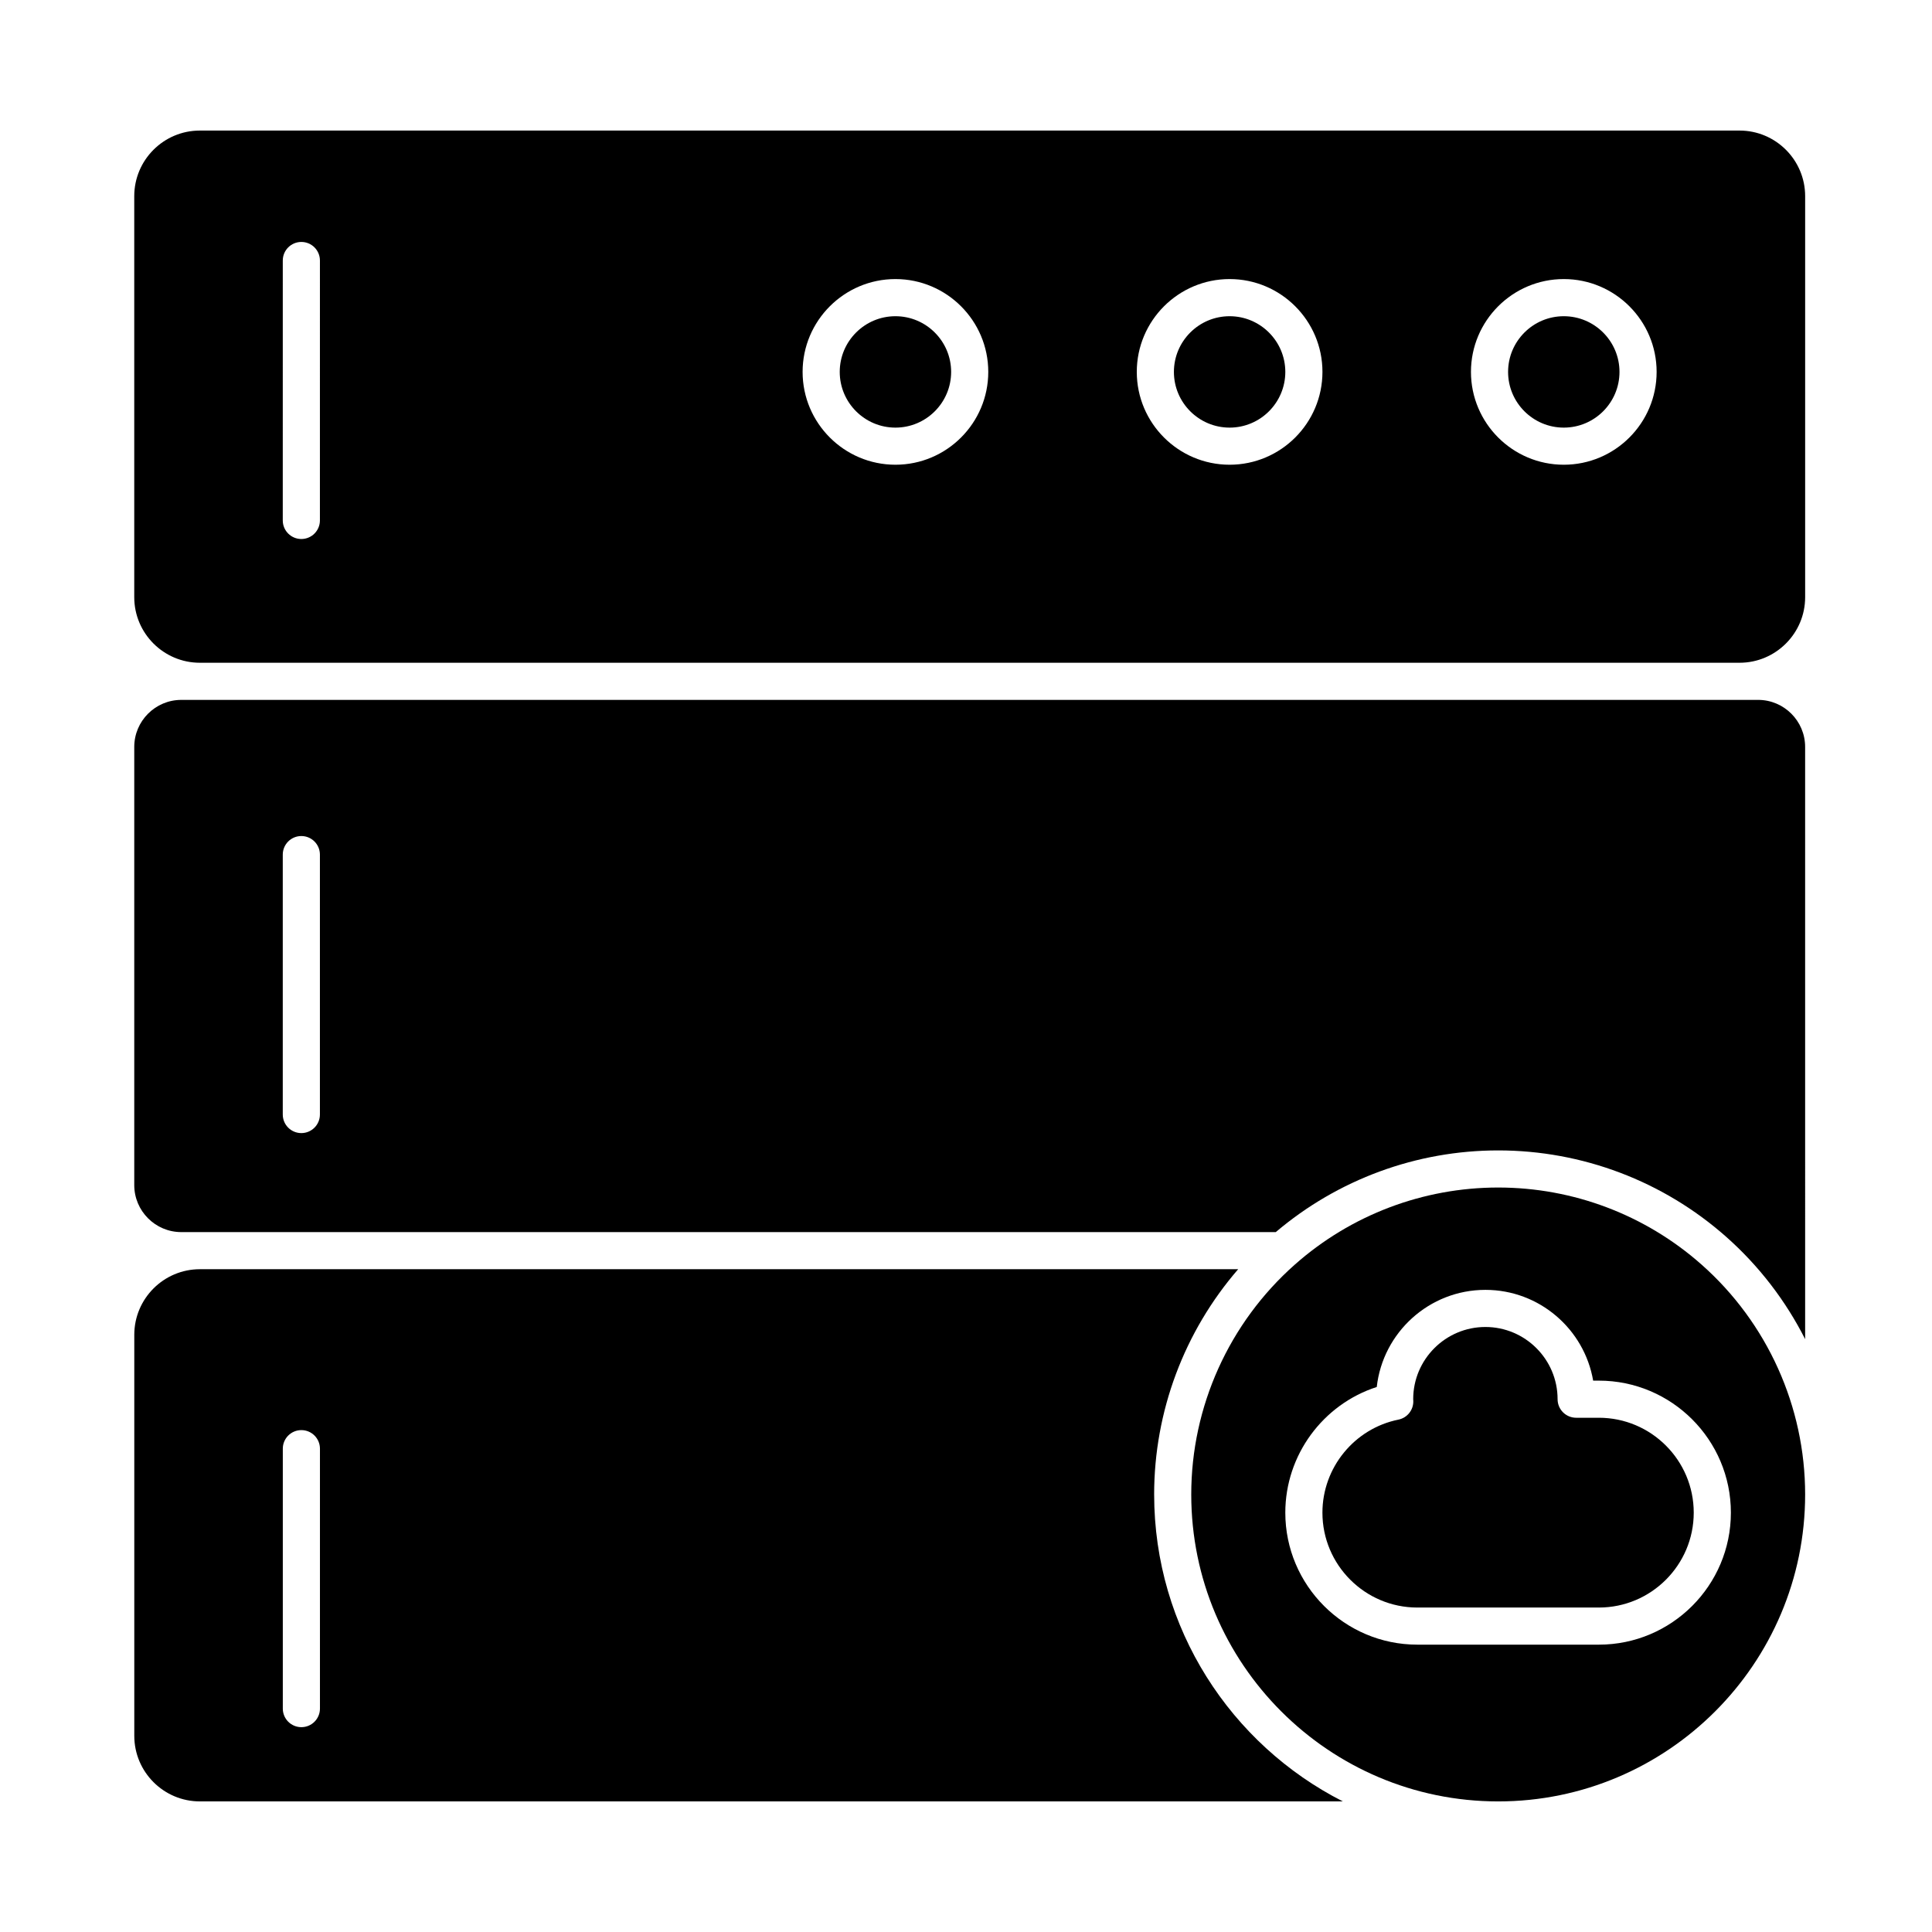
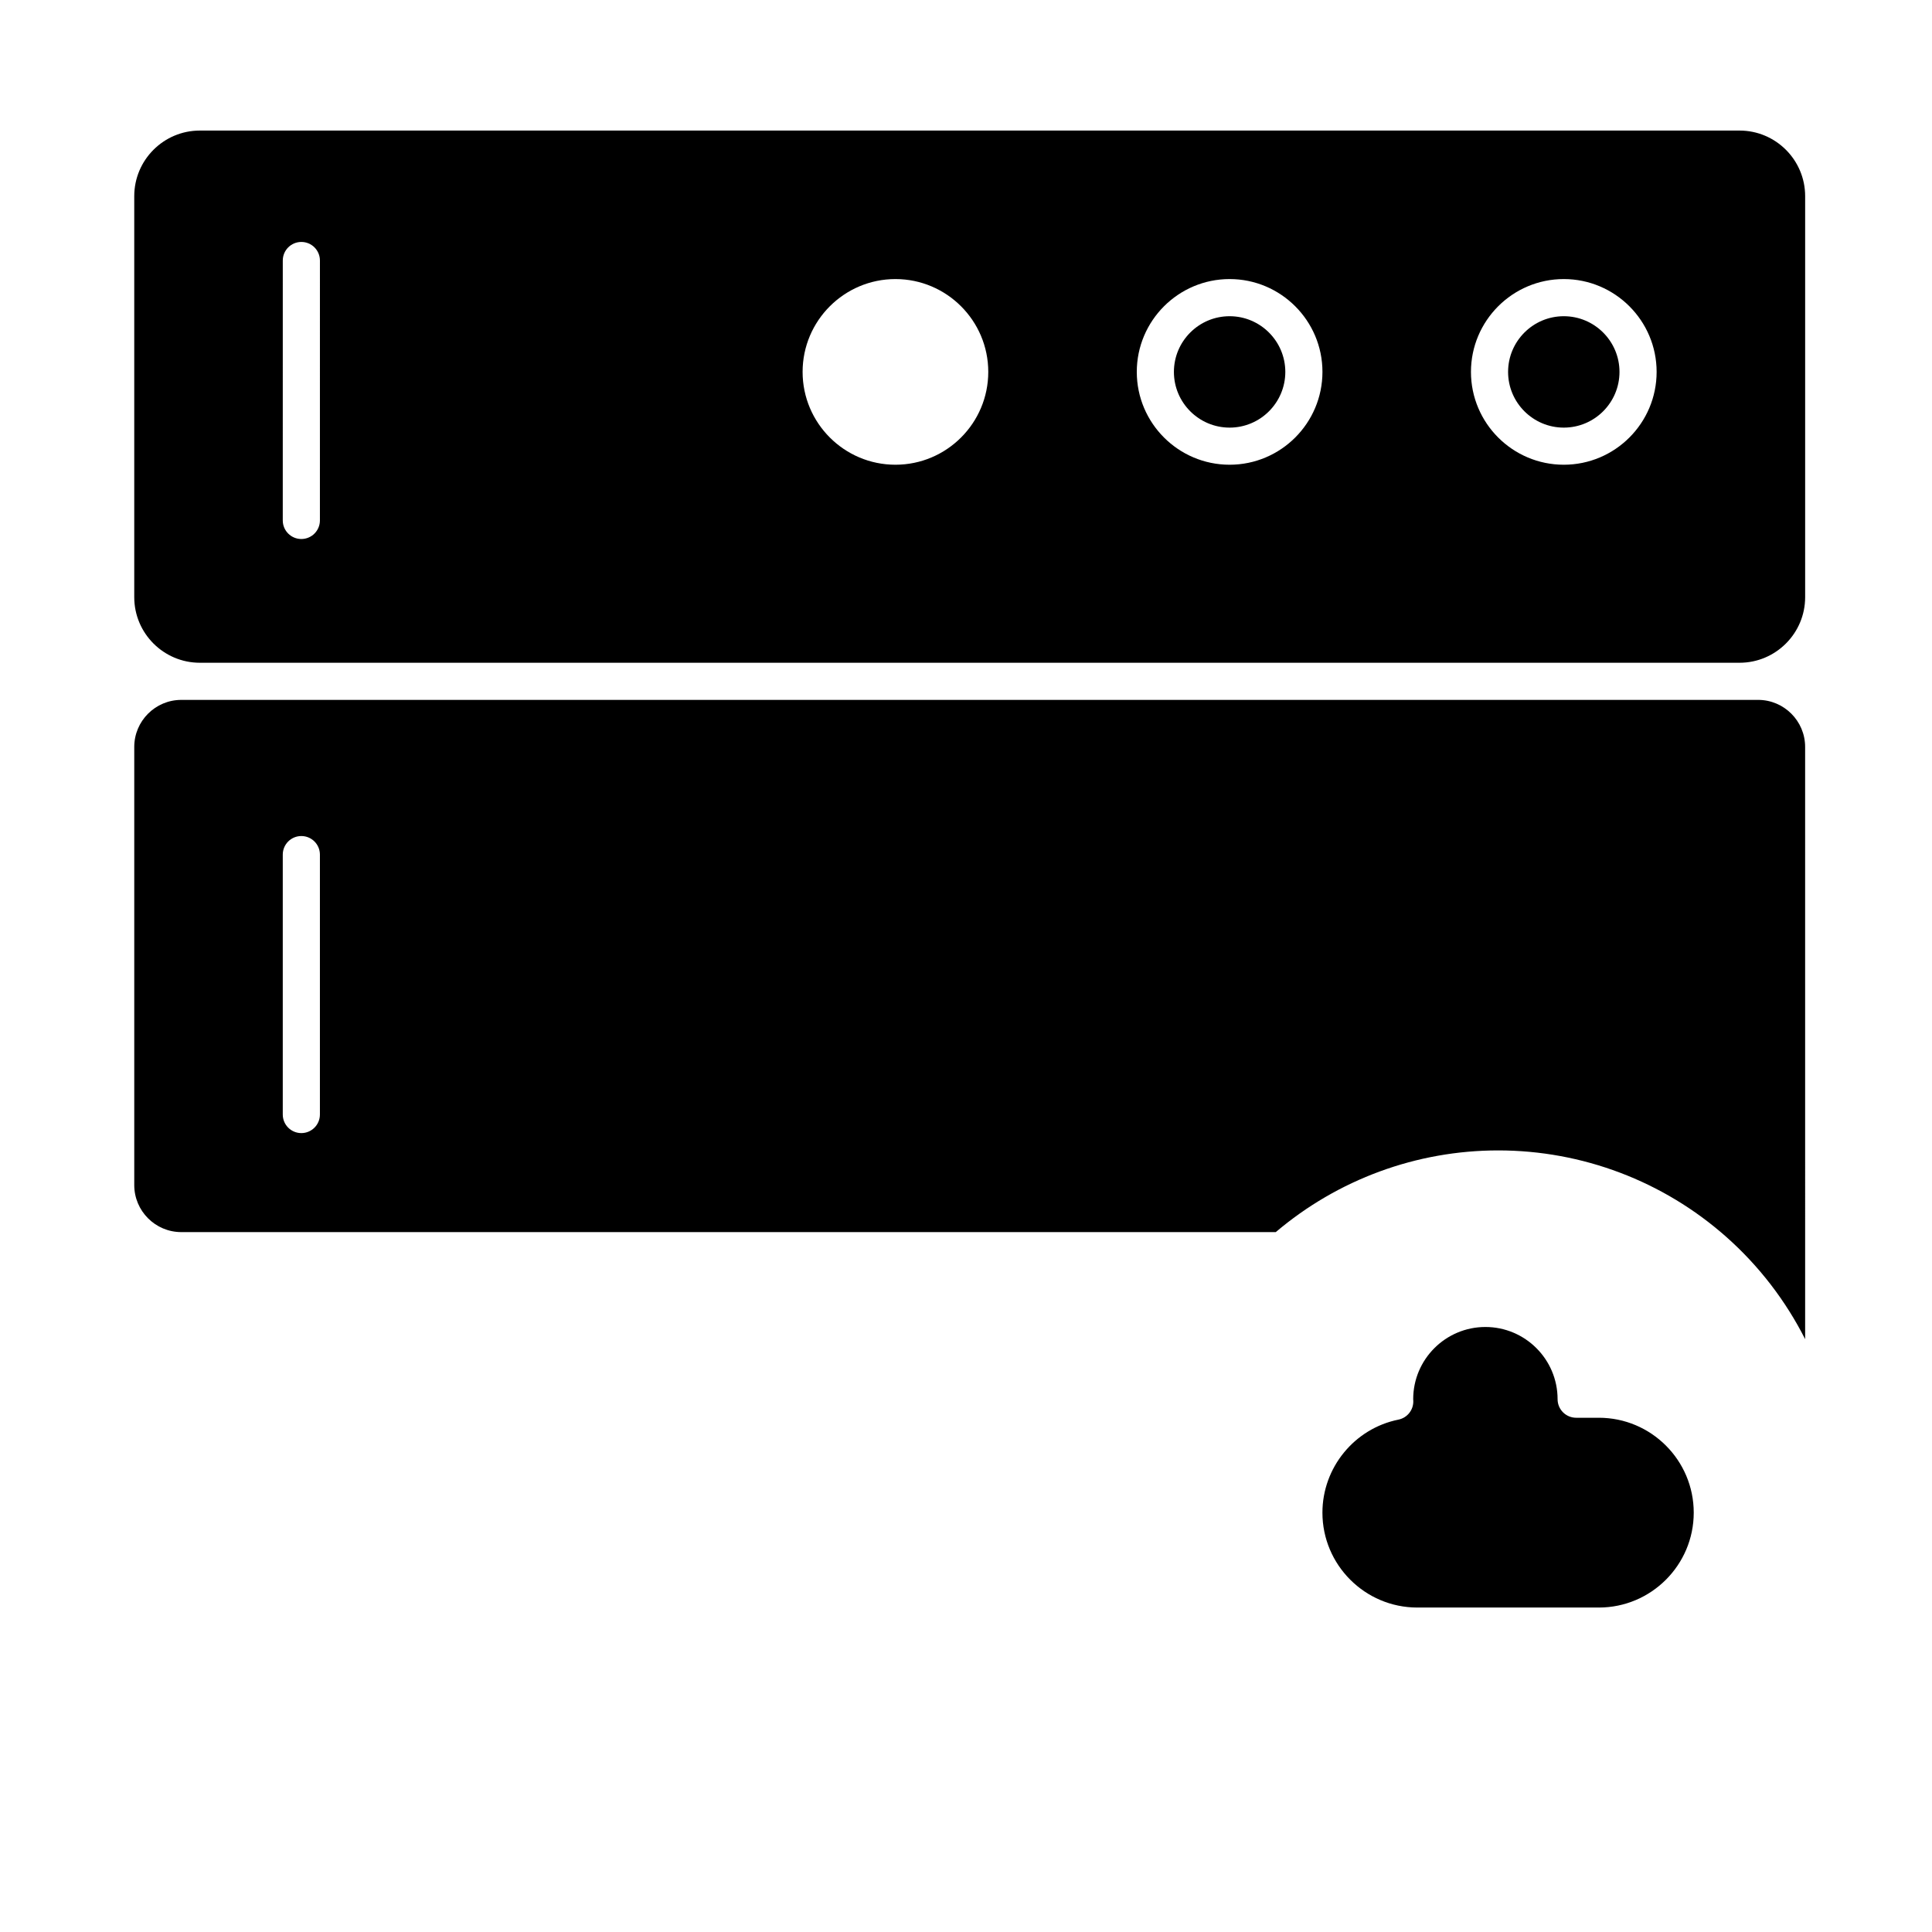
<svg xmlns="http://www.w3.org/2000/svg" fill="#000000" width="800px" height="800px" version="1.1" viewBox="144 144 512 512">
  <g>
-     <path d="m594.92 479.12c-14.875-13.164-34.012-20.414-53.883-20.414-19.875 0-39.012 7.25-53.883 20.414-17.453 15.445-27.461 37.652-27.461 60.93 0 44.855 36.492 81.344 81.344 81.344 44.852 0 81.344-36.488 81.344-81.344 0-23.277-10.008-45.488-27.461-60.93zm-27.207 100.73h-48.105c-19.293 0-34.988-15.695-34.988-34.984 0-15.27 9.984-28.699 24.234-33.301 1.613-14.457 13.91-25.738 28.793-25.738 14.301 0 26.211 10.41 28.555 24.055h1.512c19.293 0 34.988 15.695 34.988 34.984 0 19.289-15.695 34.984-34.988 34.984z" />
    <path d="m567.71 519.72h-6.012c-2.719 0-4.922-2.203-4.922-4.922 0-10.551-8.582-19.133-19.133-19.133-10.551 0-19.133 8.582-19.133 19.133 0.016 0.152 0.023 0.312 0.027 0.477 0.059 2.387-1.605 4.469-3.945 4.941-11.668 2.359-20.137 12.727-20.137 24.652 0 13.867 11.281 25.148 25.148 25.148h48.105c13.867 0 25.148-11.281 25.148-25.145 0-13.871-11.281-25.152-25.148-25.152z" />
-     <path d="m469.86 227.8c-8.141 0-14.762 6.621-14.762 14.762s6.621 14.762 14.762 14.762 14.762-6.621 14.762-14.762c-0.004-8.141-6.625-14.762-14.762-14.762z" />
+     <path d="m469.86 227.8c-8.141 0-14.762 6.621-14.762 14.762s6.621 14.762 14.762 14.762 14.762-6.621 14.762-14.762c-0.004-8.141-6.625-14.762-14.762-14.762" />
    <path d="m609.92 329.48h-417.88c-6.871 0-12.461 5.594-12.461 12.465v116.11c0 6.871 5.59 12.465 12.465 12.465h290.05c16.457-13.961 37.301-21.648 58.941-21.648 22.277 0 43.73 8.125 60.406 22.883 8.727 7.723 15.789 16.961 20.941 27.137l-0.004-156.95c0-6.871-5.59-12.465-12.465-12.465zm-381.14 109.88c0 2.719-2.203 4.922-4.922 4.922s-4.922-2.203-4.922-4.922v-68.879c0-2.719 2.203-4.922 4.922-4.922s4.922 2.203 4.922 4.922z" />
-     <path d="m381.3 227.8c-8.141 0-14.762 6.621-14.762 14.762s6.621 14.762 14.762 14.762 14.762-6.621 14.762-14.762-6.621-14.762-14.762-14.762z" />
    <path d="m558.42 227.8c-8.141 0-14.762 6.621-14.762 14.762s6.621 14.762 14.762 14.762 14.762-6.621 14.762-14.762-6.621-14.762-14.762-14.762z" />
    <path d="m605 178.6h-408.04c-9.586 0-17.383 7.797-17.383 17.383v106.27c0 9.586 7.797 17.383 17.383 17.383h408.04c9.586 0 17.383-7.797 17.383-17.383v-106.27c0-9.586-7.801-17.383-17.383-17.383zm-376.22 103.32c0 2.719-2.203 4.922-4.922 4.922s-4.922-2.203-4.922-4.922l0.004-68.879c0-2.719 2.203-4.922 4.922-4.922s4.922 2.203 4.922 4.922zm152.52-14.762c-13.566 0-24.602-11.035-24.602-24.602 0-13.566 11.035-24.602 24.602-24.602 13.566 0 24.602 11.035 24.602 24.602 0 13.566-11.035 24.602-24.602 24.602zm88.562 0c-13.566 0-24.602-11.035-24.602-24.602 0-13.566 11.035-24.602 24.602-24.602 13.566 0 24.602 11.035 24.602 24.602-0.004 13.566-11.039 24.602-24.602 24.602zm88.559 0c-13.566 0-24.602-11.035-24.602-24.602 0-13.566 11.035-24.602 24.602-24.602s24.602 11.035 24.602 24.602c0 13.566-11.035 24.602-24.602 24.602z" />
-     <path d="m449.86 540.05c0-22.035 8-43.215 22.27-59.695h-275.16c-9.586 0-17.383 7.797-17.383 17.383v106.27c0 9.586 7.797 17.383 17.383 17.383h302.9c-29.648-15.066-50.008-45.871-50.008-81.344zm-221.07 56.746c0 2.719-2.203 4.922-4.922 4.922s-4.922-2.203-4.922-4.922v-68.879c0-2.719 2.203-4.922 4.922-4.922s4.922 2.203 4.922 4.922z" />
  </g>
</svg>